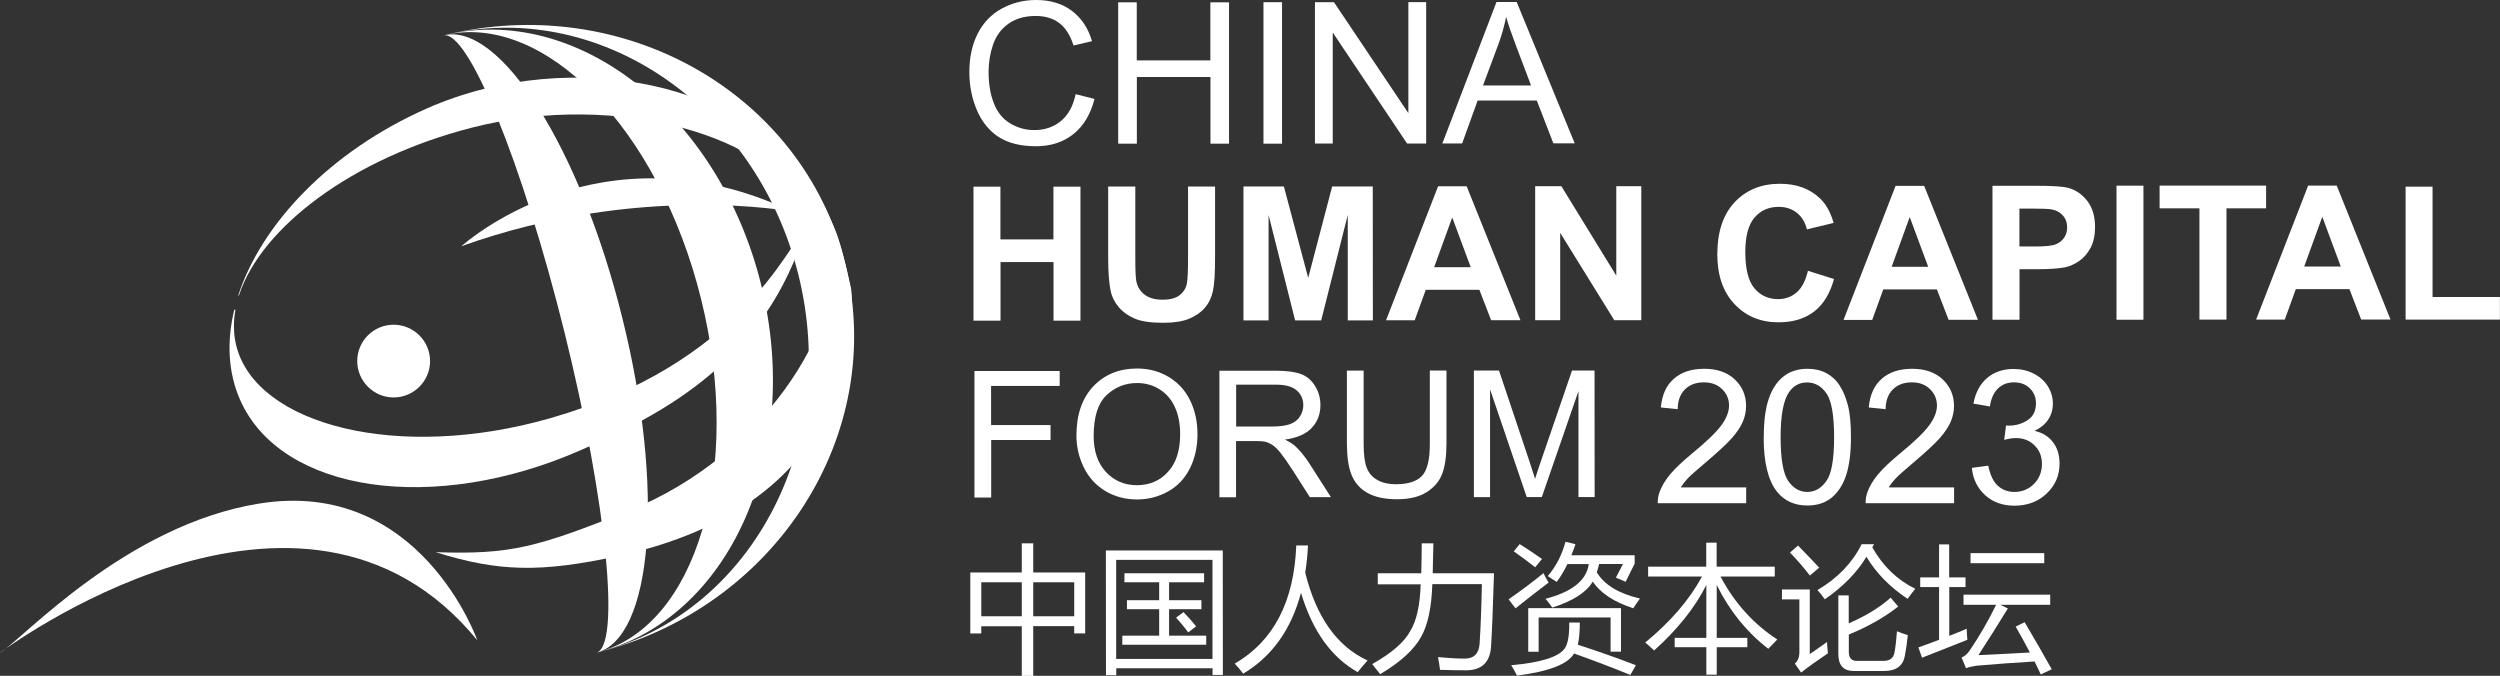
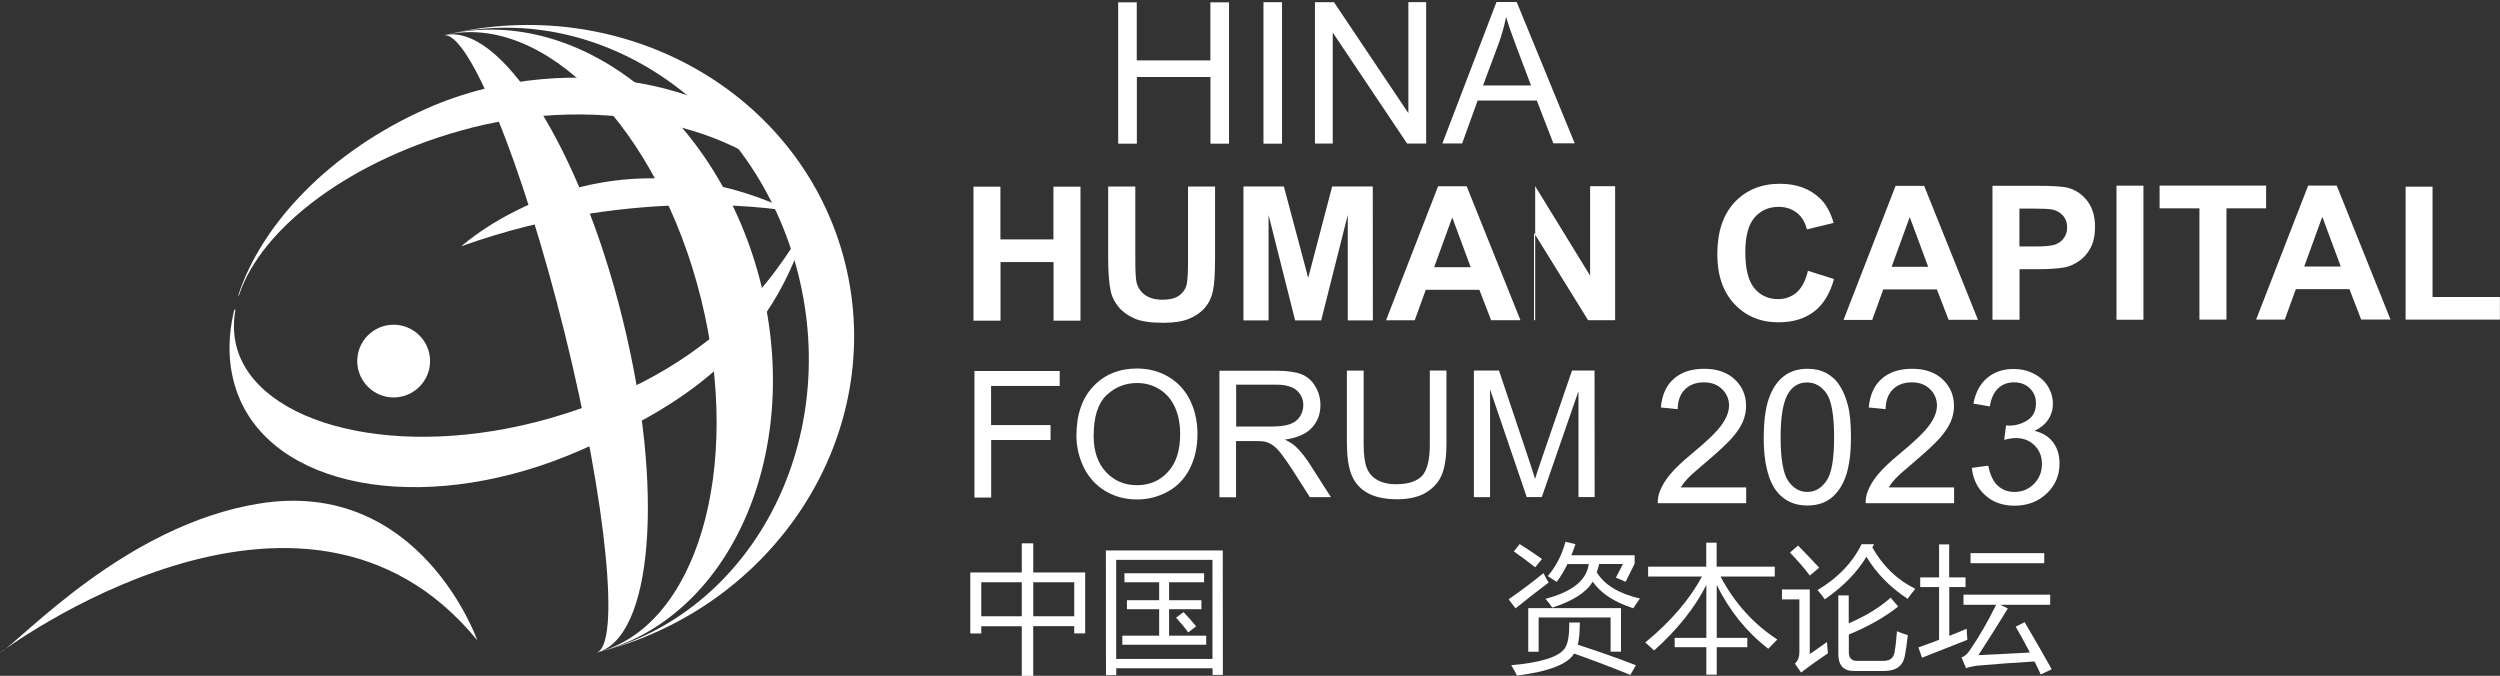
<svg xmlns="http://www.w3.org/2000/svg" id="_图层_2" data-name="图层 2" viewBox="0 0 259.84 70.24">
  <rect x="0" y="0" width="259.84" height="70.24" fill="#333333" stroke="none" />
  <defs>
    <style>
      .cls-1 {
        fill: #fff;
      }
    </style>
  </defs>
  <g id="_图层_1-2" data-name="图层 1">
    <g>
      <g>
-         <path class="cls-1" d="M111.81,9.79l1.95,.49c-.41,1.6-1.14,2.82-2.2,3.66-1.06,.84-2.35,1.26-3.89,1.26-1.58,0-2.87-.32-3.87-.96-.99-.64-1.75-1.58-2.27-2.8-.52-1.22-.78-2.54-.78-3.94,0-1.53,.29-2.87,.87-4.01,.58-1.14,1.42-2.01,2.5-2.6C105.21,.3,106.4,0,107.69,0c1.47,0,2.71,.37,3.71,1.12,1,.75,1.7,1.8,2.1,3.16l-1.92,.45c-.34-1.07-.84-1.85-1.49-2.34-.65-.49-1.46-.73-2.45-.73-1.13,0-2.07,.27-2.83,.81-.76,.54-1.29,1.27-1.6,2.18-.31,.91-.46,1.85-.46,2.82,0,1.25,.18,2.34,.55,3.27,.36,.93,.93,1.63,1.7,2.09,.77,.46,1.6,.69,2.5,.69,1.09,0,2.01-.32,2.77-.94,.76-.63,1.27-1.56,1.53-2.8Z" />
        <path class="cls-1" d="M116.22,14.94V.24s1.93,0,1.93,0V6.28s7.65,0,7.65,0V.24s1.94,0,1.94,0V14.93s-1.93,0-1.93,0v-6.93s-7.65,0-7.65,0v6.93s-1.94,0-1.94,0Z" />
        <path class="cls-1" d="M131.32,14.93V.23s1.93,0,1.93,0V14.93s-1.93,0-1.93,0Z" />
        <path class="cls-1" d="M136.67,14.93V.23s1.98,0,1.98,0l7.73,11.53V.22s1.85,0,1.85,0V14.92s-1.98,0-1.98,0l-7.73-11.54V14.92s-1.86,0-1.86,0Z" />
        <path class="cls-1" d="M149.91,14.92L155.54,.21h2.1s6.03,14.69,6.03,14.69h-2.22s-1.72-4.45-1.72-4.45h-6.15s-1.61,4.46-1.61,4.46h-2.06Zm4.24-6.04h4.98s-1.54-4.07-1.54-4.07c-.47-1.24-.82-2.25-1.05-3.05-.19,.94-.45,1.88-.79,2.81l-1.61,4.31Z" />
        <path class="cls-1" d="M101.18,33.33v-13.93s2.8,0,2.8,0v5.48s5.51,0,5.51,0v-5.48s2.81,0,2.81,0v13.93s-2.8,0-2.8,0v-6.09s-5.51,0-5.51,0v6.09s-2.81,0-2.81,0Z" />
        <path class="cls-1" d="M115.19,19.39h2.81s0,7.54,0,7.54c0,1.2,.04,1.97,.11,2.33,.12,.57,.41,1.03,.86,1.37,.45,.34,1.07,.52,1.86,.52,.8,0,1.4-.16,1.8-.49,.41-.33,.65-.73,.73-1.2,.08-.47,.12-1.26,.12-2.37v-7.7s2.81,0,2.81,0v7.31c0,1.67-.07,2.85-.22,3.54-.15,.69-.43,1.27-.84,1.75-.41,.48-.95,.85-1.64,1.14-.68,.28-1.58,.42-2.68,.42-1.33,0-2.34-.15-3.03-.46-.69-.31-1.23-.71-1.63-1.2-.4-.49-.66-1-.79-1.54-.18-.8-.28-1.98-.28-3.53v-7.43Z" />
        <path class="cls-1" d="M129.24,33.31v-13.93s4.2,0,4.2,0l2.53,9.5,2.49-9.5h4.22s.01,13.92,.01,13.92h-2.61s0-10.96,0-10.96l-2.76,10.96h-2.71s-2.76-10.96-2.76-10.96v10.96s-2.6,0-2.6,0Z" />
        <path class="cls-1" d="M158.04,33.28h-3.06s-1.22-3.16-1.22-3.16h-5.57s-1.15,3.17-1.15,3.17h-2.98s5.41-13.93,5.41-13.93h2.97s5.59,13.92,5.59,13.92Zm-5.18-5.51l-1.92-5.17-1.88,5.17h3.8Z" />
-         <path class="cls-1" d="M159.56,33.28v-13.93s2.72,0,2.72,0l5.71,9.3v-9.3s2.6,0,2.6,0v13.93s-2.81,0-2.81,0l-5.62-9.08v9.08s-2.6,0-2.6,0Z" />
+         <path class="cls-1" d="M159.56,33.28v-13.93l5.71,9.3v-9.3s2.6,0,2.6,0v13.93s-2.81,0-2.81,0l-5.62-9.08v9.08s-2.6,0-2.6,0Z" />
        <path class="cls-1" d="M187.89,28.14l2.73,.86c-.42,1.52-1.11,2.65-2.08,3.39-.97,.74-2.2,1.11-3.7,1.11-1.85,0-3.37-.63-4.56-1.89-1.19-1.26-1.79-2.99-1.79-5.18,0-2.32,.6-4.12,1.79-5.4,1.2-1.28,2.77-1.93,4.72-1.93,1.7,0,3.09,.5,4.15,1.51,.63,.59,1.11,1.45,1.43,2.56l-2.78,.67c-.17-.72-.51-1.29-1.03-1.71-.52-.42-1.16-.63-1.9-.63-1.03,0-1.87,.37-2.51,1.11-.64,.74-.96,1.94-.96,3.6,0,1.76,.32,3.01,.95,3.76,.63,.75,1.46,1.12,2.47,1.12,.75,0,1.39-.24,1.93-.71,.54-.48,.92-1.22,1.16-2.24Z" />
        <path class="cls-1" d="M205.59,33.24h-3.06s-1.22-3.16-1.22-3.16h-5.57s-1.15,3.17-1.15,3.17h-2.98s5.41-13.93,5.41-13.93h2.97s5.59,13.92,5.59,13.92Zm-5.18-5.51l-1.92-5.17-1.88,5.17h3.8Z" />
        <path class="cls-1" d="M207.09,33.24v-13.93s4.5,0,4.5,0c1.71,0,2.82,.07,3.34,.21,.8,.21,1.47,.66,2.01,1.36,.54,.7,.81,1.6,.81,2.71,0,.85-.15,1.57-.46,2.16-.31,.58-.7,1.04-1.18,1.37-.48,.33-.96,.55-1.46,.66-.67,.13-1.64,.2-2.92,.2h-1.83s0,5.25,0,5.25h-2.81Zm2.8-11.57v3.95s1.54,0,1.54,0c1.11,0,1.85-.07,2.22-.22,.37-.15,.67-.37,.88-.68,.21-.31,.32-.67,.32-1.08,0-.51-.15-.92-.45-1.25-.3-.33-.67-.53-1.13-.62-.34-.06-1.01-.09-2.02-.09h-1.36Z" />
        <path class="cls-1" d="M219.98,33.23v-13.93s2.8,0,2.8,0v13.93s-2.8,0-2.8,0Z" />
        <path class="cls-1" d="M228.6,33.22v-11.57s-4.14,0-4.14,0v-2.36s11.07,0,11.07,0v2.36s-4.12,0-4.12,0v11.57s-2.8,0-2.8,0Z" />
        <path class="cls-1" d="M248.47,33.21h-3.06s-1.22-3.16-1.22-3.16h-5.57s-1.15,3.17-1.15,3.17h-2.98s5.41-13.93,5.41-13.93h2.97s5.59,13.92,5.59,13.92Zm-5.18-5.51l-1.92-5.17-1.88,5.17h3.8Z" />
        <path class="cls-1" d="M250.03,33.21v-13.81s2.8,0,2.8,0v11.47s7,0,7,0v2.35s-9.8,0-9.8,0Z" />
        <path class="cls-1" d="M101.28,51.71v-13.15s8.86,0,8.86,0v1.55s-7.13,0-7.13,0v4.07s6.18,0,6.18,0v1.55s-6.17,0-6.17,0v5.98s-1.74,0-1.74,0Z" />
        <path class="cls-1" d="M111.88,45.29c0-2.18,.58-3.89,1.75-5.13,1.17-1.24,2.68-1.85,4.54-1.86,1.21,0,2.31,.29,3.29,.87,.97,.58,1.72,1.39,2.23,2.43,.51,1.04,.77,2.21,.77,3.53,0,1.33-.27,2.53-.8,3.58-.54,1.05-1.3,1.85-2.29,2.39-.99,.54-2.05,.81-3.19,.81-1.24,0-2.34-.3-3.32-.89-.98-.6-1.71-1.41-2.22-2.45-.5-1.03-.76-2.13-.76-3.28Zm1.79,.03c0,1.58,.43,2.83,1.28,3.74,.85,.91,1.92,1.37,3.21,1.37,1.31,0,2.39-.46,3.23-1.38,.85-.92,1.27-2.23,1.27-3.92,0-1.07-.18-2.01-.54-2.8-.36-.8-.89-1.42-1.59-1.86-.7-.44-1.48-.66-2.35-.66-1.23,0-2.29,.43-3.18,1.27-.89,.85-1.33,2.26-1.33,4.24Z" />
        <path class="cls-1" d="M126.74,51.68v-13.15s5.82,0,5.82,0c1.17,0,2.06,.12,2.67,.35,.61,.24,1.1,.65,1.46,1.25,.37,.6,.55,1.26,.55,1.98,0,.93-.3,1.72-.9,2.36-.6,.64-1.54,1.05-2.8,1.22,.46,.22,.81,.44,1.05,.65,.51,.47,.99,1.05,1.45,1.75l2.29,3.58h-2.19s-1.74-2.73-1.74-2.73c-.51-.79-.93-1.39-1.26-1.81-.33-.42-.62-.71-.89-.88-.26-.17-.52-.28-.79-.35-.2-.04-.52-.06-.97-.06h-2.02s0,5.84,0,5.84h-1.74Zm1.74-7.35h3.74c.8,0,1.42-.09,1.87-.25,.45-.17,.79-.43,1.02-.79,.23-.36,.35-.76,.35-1.18,0-.62-.23-1.13-.68-1.53-.45-.4-1.17-.6-2.14-.6h-4.16s0,4.35,0,4.35Z" />
        <path class="cls-1" d="M148.6,38.51h1.74s0,7.6,0,7.6c0,1.32-.15,2.37-.45,3.15-.3,.78-.84,1.41-1.62,1.9-.78,.49-1.8,.73-3.07,.73-1.23,0-2.24-.21-3.02-.63-.78-.42-1.34-1.04-1.68-1.84-.34-.8-.5-1.9-.51-3.3v-7.6s1.74,0,1.74,0v7.59c0,1.14,.11,1.98,.33,2.53,.21,.54,.58,.96,1.1,1.25,.52,.29,1.15,.44,1.9,.44,1.28,0,2.19-.29,2.74-.87,.54-.58,.82-1.7,.81-3.35v-7.59Z" />
        <path class="cls-1" d="M153.19,51.66v-13.15s2.61,0,2.61,0l3.12,9.31c.29,.87,.5,1.52,.63,1.95,.15-.48,.38-1.18,.7-2.11l3.14-9.15h2.34s.01,13.15,.01,13.15h-1.68s0-11.01,0-11.01l-3.81,11.01h-1.57s-3.81-11.19-3.81-11.19v11.2s-1.67,0-1.67,0Z" />
        <g>
          <path class="cls-1" d="M100.85,59.5h5.35s0-3.03,0-3.03h1.19s0,3.03,0,3.03h5.4s0,6.33,0,6.33h-1.14s0-.75,0-.75h-4.26s0,5.17,0,5.17h-1.19s0-5.16,0-5.16h-4.21s0,.75,0,.75h-1.14s0-6.33,0-6.33Zm1.14,4.55h4.21s0-3.53,0-3.53h-4.21s0,3.53,0,3.53Zm9.66-3.53h-4.26s0,3.53,0,3.53h4.26s0-3.53,0-3.53Z" />
          <path class="cls-1" d="M114.94,57.21h12.15s.01,12.94,.01,12.94h-1.07s0-.69,0-.69h-10.01s0,.72,0,.72h-1.07s-.01-12.97-.01-12.97Zm11.08,.98h-10.01s0,10.3,0,10.3h10.01s0-10.3,0-10.3Zm-9.37,7.88h3.83s0-2.75,0-2.75h-3.35s0-.94,0-.94h3.35s0-1.86,0-1.86h-3.61s0-.94,0-.94h8.28s0,.94,0,.94h-3.64s0,1.86,0,1.86h3.36s0,.94,0,.94h-3.36s0,2.75,0,2.75h3.86s0,.94,0,.94h-8.72s0-.94,0-.94Zm5.58-1.87l.78-.58c.51,.53,.94,1.02,1.31,1.48l-.82,.63c-.44-.6-.87-1.11-1.26-1.53Z" />
-           <path class="cls-1" d="M128.34,68.97c4.03-2.34,6.16-6.43,6.39-12.28h1.22c-.05,.99-.15,1.93-.29,2.83,1.15,4.63,3.31,7.67,6.48,9.13-.39,.43-.73,.83-1.03,1.21-2.75-1.55-4.71-4.3-5.89-8.25-1.01,3.81-3.01,6.62-6.01,8.41-.25-.34-.54-.69-.88-1.05Z" />
-           <path class="cls-1" d="M143.22,59.58h4.5c.03-1.02,.04-2.06,.05-3.11h1.21c-.02,.98-.04,2.02-.07,3.11h6.37c-.11,3.61-.21,6.17-.31,7.67-.12,1.59-.97,2.4-2.55,2.42-.76,0-1.68-.02-2.75-.05-.04-.36-.11-.8-.21-1.32h.04c1.2,.11,2.14,.16,2.8,.15,.9-.02,1.39-.51,1.48-1.49,.11-1.66,.19-3.74,.24-6.25h-5.15c-.08,2.42-.46,4.23-1.15,5.45-.73,1.35-2.15,2.65-4.27,3.91-.26-.33-.54-.68-.83-1.05,2.01-1.13,3.33-2.27,3.95-3.42,.65-1.04,1.02-2.67,1.09-4.87h-4.46s0-1.13,0-1.13Z" />
          <path class="cls-1" d="M160.42,59.56c.17,.36,.35,.69,.54,.99-1.1,.82-2.25,1.72-3.44,2.68l-.72-.94c1.3-.9,2.51-1.81,3.62-2.72Zm3.78,5.15c0,1-.08,1.77-.21,2.3,2.11,.68,4.12,1.39,6.04,2.13l-.58,1.01c-1.75-.72-3.7-1.46-5.85-2.23-.62,1.1-2.59,1.87-5.93,2.3-.17-.35-.37-.71-.6-1.08,3.06-.27,4.91-.85,5.55-1.73,.34-.46,.5-1.37,.48-2.71h1.08Zm-6.25-8.16c.8,.5,1.57,1.02,2.32,1.55l-.71,.86c-.67-.53-1.41-1.08-2.22-1.65l.61-.76Zm.88,6.66h9.65s0,4.52,0,4.52h-1.08s0-3.55,0-3.55h-7.48s0,3.56,0,3.56h-1.08s0-4.53,0-4.53Zm1.79-.97c2.78-.72,4.28-1.92,4.51-3.61h-2.22c-.33,.69-.7,1.3-1.11,1.85-.3-.2-.61-.4-.93-.6,.87-1.03,1.48-2.22,1.84-3.57l1.04,.25c-.14,.41-.28,.79-.43,1.15h6.58s0,.87,0,.87l-.94,1.89c-.31-.15-.65-.29-1.01-.43l.73-1.42h-2.47c-.07,.3-.16,.59-.25,.86,.8,1.31,2.29,2.22,4.49,2.73-.26,.35-.49,.69-.69,1.01-1.97-.63-3.38-1.55-4.22-2.77-.64,1.11-2.04,2.01-4.2,2.7-.19-.28-.42-.58-.71-.92Z" />
          <path class="cls-1" d="M184.73,66.46c-.24,.24-.55,.57-.94,.97-2.24-1.72-4.03-3.94-5.36-6.63v5.5s3.18,0,3.18,0v.97s-3.18,0-3.18,0v2.85s-1.08,0-1.08,0v-2.85s-3.29,0-3.29,0v-.97s3.29,0,3.29,0v-5.5c-1.18,2.35-2.99,4.62-5.43,6.81-.36-.34-.67-.62-.92-.83,2.63-2.16,4.6-4.45,5.9-6.86h-5.6s0-1.02,0-1.02h6.04s0-2.5,0-2.5h1.08s0,2.5,0,2.5h6.04s0,1.02,0,1.02h-5.64c1.47,2.77,3.45,4.95,5.91,6.55Z" />
          <path class="cls-1" d="M189.89,66.71c.03,.48,.06,.88,.1,1.19-1.04,.7-1.97,1.36-2.79,2l-.65-.93c.31-.26,.47-.66,.47-1.19v-5.48s-1.81,0-1.81,0v-1.03s2.89,0,2.89,0v6.71c.55-.37,1.15-.79,1.8-1.26Zm-3.01-10.01c1.01,1.04,1.74,1.8,2.2,2.3l-.97,.82c-.58-.77-1.27-1.56-2.07-2.39l.85-.74Zm7.9-.13l-.18,.32c1.1,1.95,2.59,3.39,4.47,4.31-.27,.32-.54,.67-.8,1.04-1.83-1.21-3.26-2.67-4.28-4.37-.99,1.64-2.43,3.11-4.33,4.42-.27-.39-.52-.71-.76-.96,2.1-1.24,3.63-2.83,4.59-4.77h1.29Zm-3.74,5.31h1.11s0,2.91,0,2.91c1.78-.77,3.23-1.66,4.36-2.67l.78,.92c-1.43,1.13-3.15,2.1-5.13,2.91v1.82c0,.61,.28,.92,.84,.92h2.76c.67,0,1.05-.3,1.15-.89,.12-.68,.2-1.41,.25-2.19,.3,.13,.67,.26,1.13,.4-.08,.76-.18,1.47-.3,2.12-.18,1.07-.91,1.61-2.16,1.61h-3.15c-1.07,0-1.61-.58-1.61-1.76v-6.1Z" />
          <path class="cls-1" d="M199.39,67.29c.74-.26,1.46-.53,2.15-.79v-5.48s-1.96,0-1.96,0v-1.01s1.96,0,1.96,0v-3.43s1.05,0,1.05,0v3.43s1.7,0,1.7,0v1.01s-1.69,0-1.69,0v5.07c.63-.25,1.23-.49,1.81-.74,.02,.46,.04,.85,.07,1.15-1.47,.57-3.04,1.19-4.71,1.86l-.38-1.07Zm11.05-2.61c.95,1.6,1.88,3.23,2.81,4.88-.4,.19-.78,.37-1.14,.54-.21-.45-.42-.9-.65-1.35-2.05,.12-4.06,.27-6.02,.44-.44,.07-.81,.15-1.1,.26l-.46-1.11c.31-.13,.57-.35,.8-.67,1.02-1.49,1.95-3.09,2.79-4.81h-3.39s0-1.05,0-1.05h9.01s0,1.05,0,1.05h-5.19s.79,.38,.79,.38c-1.03,1.68-2.05,3.29-3.06,4.85,1.8-.08,3.58-.17,5.35-.27-.46-.89-.96-1.79-1.48-2.69l.93-.46Zm-5.63-7.19h7.66s0,1.05,0,1.05h-7.66s0-1.05,0-1.05Z" />
        </g>
        <g>
          <path class="cls-1" d="M82.33,21.99s-15.9-3.03-34.37,3.6c0,0,14.33-13.1,34.37-3.6Z" />
          <path class="cls-1" d="M46.07,3.68c16-3.96,32.53,7.19,36.92,24.91,4.39,17.72-5.03,35.29-21.03,39.26,18.68-4.63,30.27-22.74,25.89-40.46C83.46,9.66,64.75-.95,46.07,3.68Z" />
          <path class="cls-1" d="M46.07,3.68c10.42-2.57,22.42,9.69,26.8,27.41,4.39,17.72-.49,34.17-10.91,36.75,13.86-3.43,21.53-20.58,17.14-38.29C74.7,11.83,59.92,.25,46.07,3.68Z" />
          <path class="cls-1" d="M44.7,37.53c0,2.08-1.7,3.78-3.79,3.78-2.08,0-3.78-1.7-3.78-3.78,0-2.09,1.69-3.78,3.78-3.78,2.08,0,3.79,1.69,3.79,3.78Z" />
          <path class="cls-1" d="M0,67.85s31.36-23.61,49.61-1.3c0,0-5.94-16.92-22.68-14.21-13.85,2.24-24.52,14.03-26.93,15.52Z" />
          <path class="cls-1" d="M46.07,3.68c2.58-.64,8.22,13.21,12.62,30.93,4.38,17.72,5.85,32.6,3.27,33.24,5.91-1.46,7.14-17.01,2.74-34.73C60.32,15.39,51.98,2.22,46.07,3.68Z" />
-           <path class="cls-1" d="M86.58,24.59c-.22-1.6-.57-2.16-.95-3.3,1.33,2.96,1.46,2.67,2.84,8.73-.38-2.11,4.48,21.48-24.09,27.74-8.28,1.81-12.61,1.65-19.11-.37,7.9,.28,10.66-.57,19.86-4.21,15.26-6.04,23.18-20.81,21.45-28.6Z" />
          <path class="cls-1" d="M82.78,18.82c-4.26-9.64-23.05-14.33-38.41-7.55-10.12,4.48-17.19,12.03-19.61,19.43h.08s.02-.08,.03-.11c2.33-6.92,11.63-14.11,24.2-17.33,15.3-3.91,31.48,1.07,34.56,8.75-.11-1.08-.38-2.15-.85-3.19Z" />
          <path class="cls-1" d="M24.57,35.99c-.31-1.23-.33-2.5-.1-3.8h-.12c-.8,3.31-.65,6.53,.61,9.38,4.26,9.64,20.16,11.96,35.51,5.17,8.38-3.71,19.21-9.21,23.32-23.14-1.96,2.12-7.01,14.27-26.61,19.87-15.79,4.52-30.5,.72-32.61-7.49Z" />
        </g>
      </g>
      <g>
        <path class="cls-1" d="M181.49,50.66v1.64h-9.19c-.01-.41,.05-.81,.2-1.19,.23-.63,.61-1.24,1.12-1.85,.52-.61,1.26-1.31,2.23-2.11,1.51-1.24,2.53-2.22,3.06-2.95,.53-.72,.8-1.41,.8-2.05s-.24-1.25-.73-1.71c-.48-.47-1.11-.7-1.89-.7-.82,0-1.48,.25-1.97,.74s-.74,1.18-.75,2.05l-1.75-.18c.12-1.31,.57-2.31,1.36-2.99,.78-.69,1.84-1.03,3.16-1.03s2.39,.37,3.17,1.11,1.17,1.66,1.17,2.75c0,.56-.11,1.1-.34,1.64s-.61,1.1-1.13,1.7c-.53,.59-1.41,1.41-2.63,2.45-1.02,.86-1.68,1.44-1.97,1.75-.29,.31-.53,.62-.72,.93h6.82Z" />
        <path class="cls-1" d="M183.32,45.44c0-1.64,.17-2.97,.51-3.97,.34-1,.84-1.78,1.51-2.32,.67-.54,1.51-.82,2.52-.82,.75,0,1.4,.15,1.96,.45,.56,.3,1.03,.73,1.39,1.3,.37,.57,.65,1.25,.86,2.07,.21,.81,.31,1.91,.31,3.29,0,1.63-.17,2.95-.5,3.95-.33,1-.84,1.78-1.5,2.33-.67,.55-1.51,.82-2.53,.82-1.34,0-2.39-.48-3.16-1.44-.92-1.16-1.38-3.04-1.38-5.65Zm1.75,0c0,2.28,.27,3.8,.8,4.56,.53,.76,1.19,1.13,1.98,1.13s1.44-.38,1.98-1.14c.54-.76,.8-2.28,.8-4.55s-.27-3.81-.8-4.56c-.53-.75-1.2-1.13-2-1.13s-1.41,.33-1.88,1c-.59,.85-.88,2.41-.88,4.69Z" />
        <path class="cls-1" d="M203.1,50.66v1.64h-9.19c-.01-.41,.05-.81,.2-1.19,.23-.63,.61-1.24,1.12-1.85,.52-.61,1.26-1.31,2.23-2.11,1.51-1.24,2.53-2.22,3.06-2.95,.53-.72,.8-1.41,.8-2.05s-.24-1.25-.73-1.71c-.48-.47-1.11-.7-1.89-.7-.82,0-1.48,.25-1.97,.74s-.74,1.18-.75,2.05l-1.75-.18c.12-1.31,.57-2.31,1.36-2.99,.78-.69,1.84-1.03,3.16-1.03s2.39,.37,3.17,1.11,1.17,1.66,1.17,2.75c0,.56-.11,1.1-.34,1.64s-.61,1.1-1.13,1.7c-.53,.59-1.41,1.41-2.63,2.45-1.02,.86-1.68,1.44-1.97,1.75-.29,.31-.53,.62-.72,.93h6.82Z" />
        <path class="cls-1" d="M204.94,48.63l1.71-.23c.2,.97,.53,1.67,1,2.09,.47,.43,1.05,.64,1.72,.64,.8,0,1.48-.28,2.03-.83,.55-.56,.83-1.25,.83-2.07s-.26-1.43-.77-1.94c-.51-.51-1.16-.76-1.95-.76-.32,0-.72,.06-1.2,.19l.19-1.5c.11,.01,.21,.02,.28,.02,.73,0,1.38-.19,1.96-.57s.87-.96,.87-1.75c0-.63-.21-1.14-.64-1.56s-.97-.62-1.64-.62-1.22,.21-1.66,.63-.73,1.04-.85,1.88l-1.71-.3c.21-1.14,.68-2.03,1.42-2.66,.74-.63,1.66-.94,2.76-.94,.76,0,1.46,.16,2.1,.49,.64,.33,1.13,.77,1.47,1.33,.34,.56,.51,1.16,.51,1.79,0,.6-.16,1.15-.48,1.64s-.8,.88-1.43,1.18c.82,.19,1.46,.58,1.92,1.18,.46,.6,.68,1.34,.68,2.24,0,1.21-.44,2.24-1.33,3.09-.88,.84-2,1.27-3.36,1.27-1.22,0-2.23-.36-3.04-1.09-.8-.73-1.27-1.67-1.38-2.83Z" />
      </g>
    </g>
  </g>
</svg>